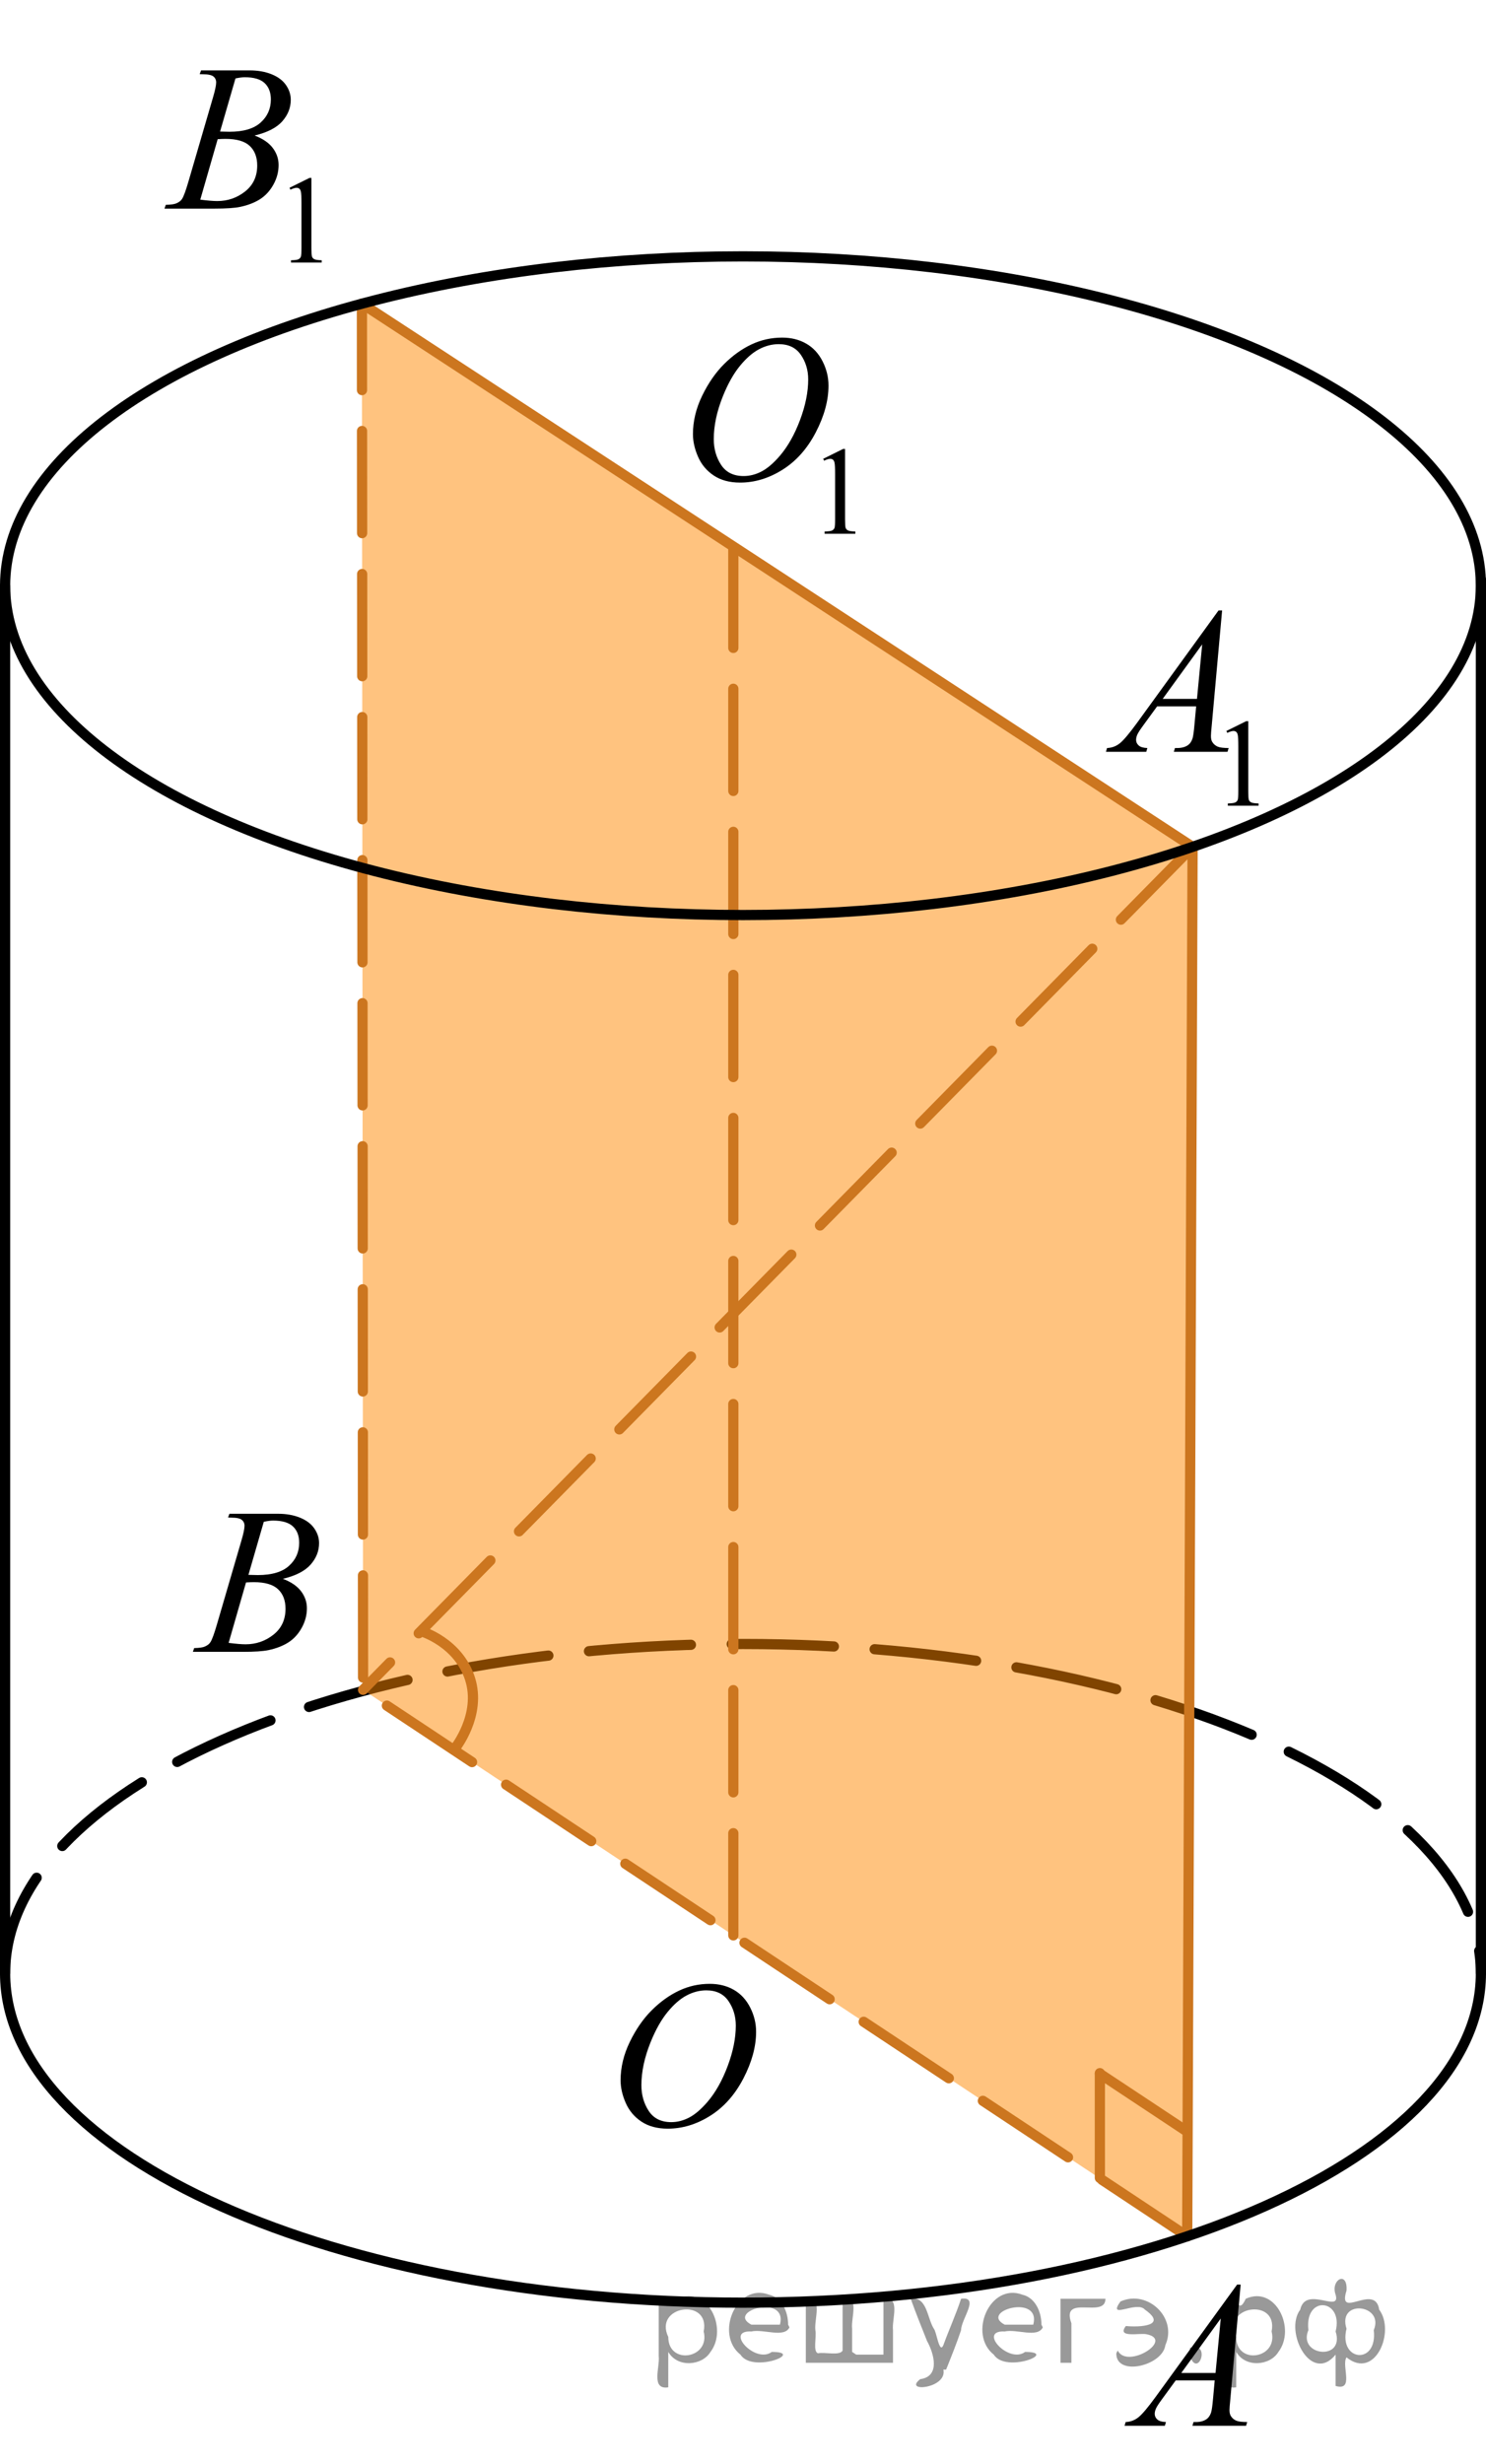
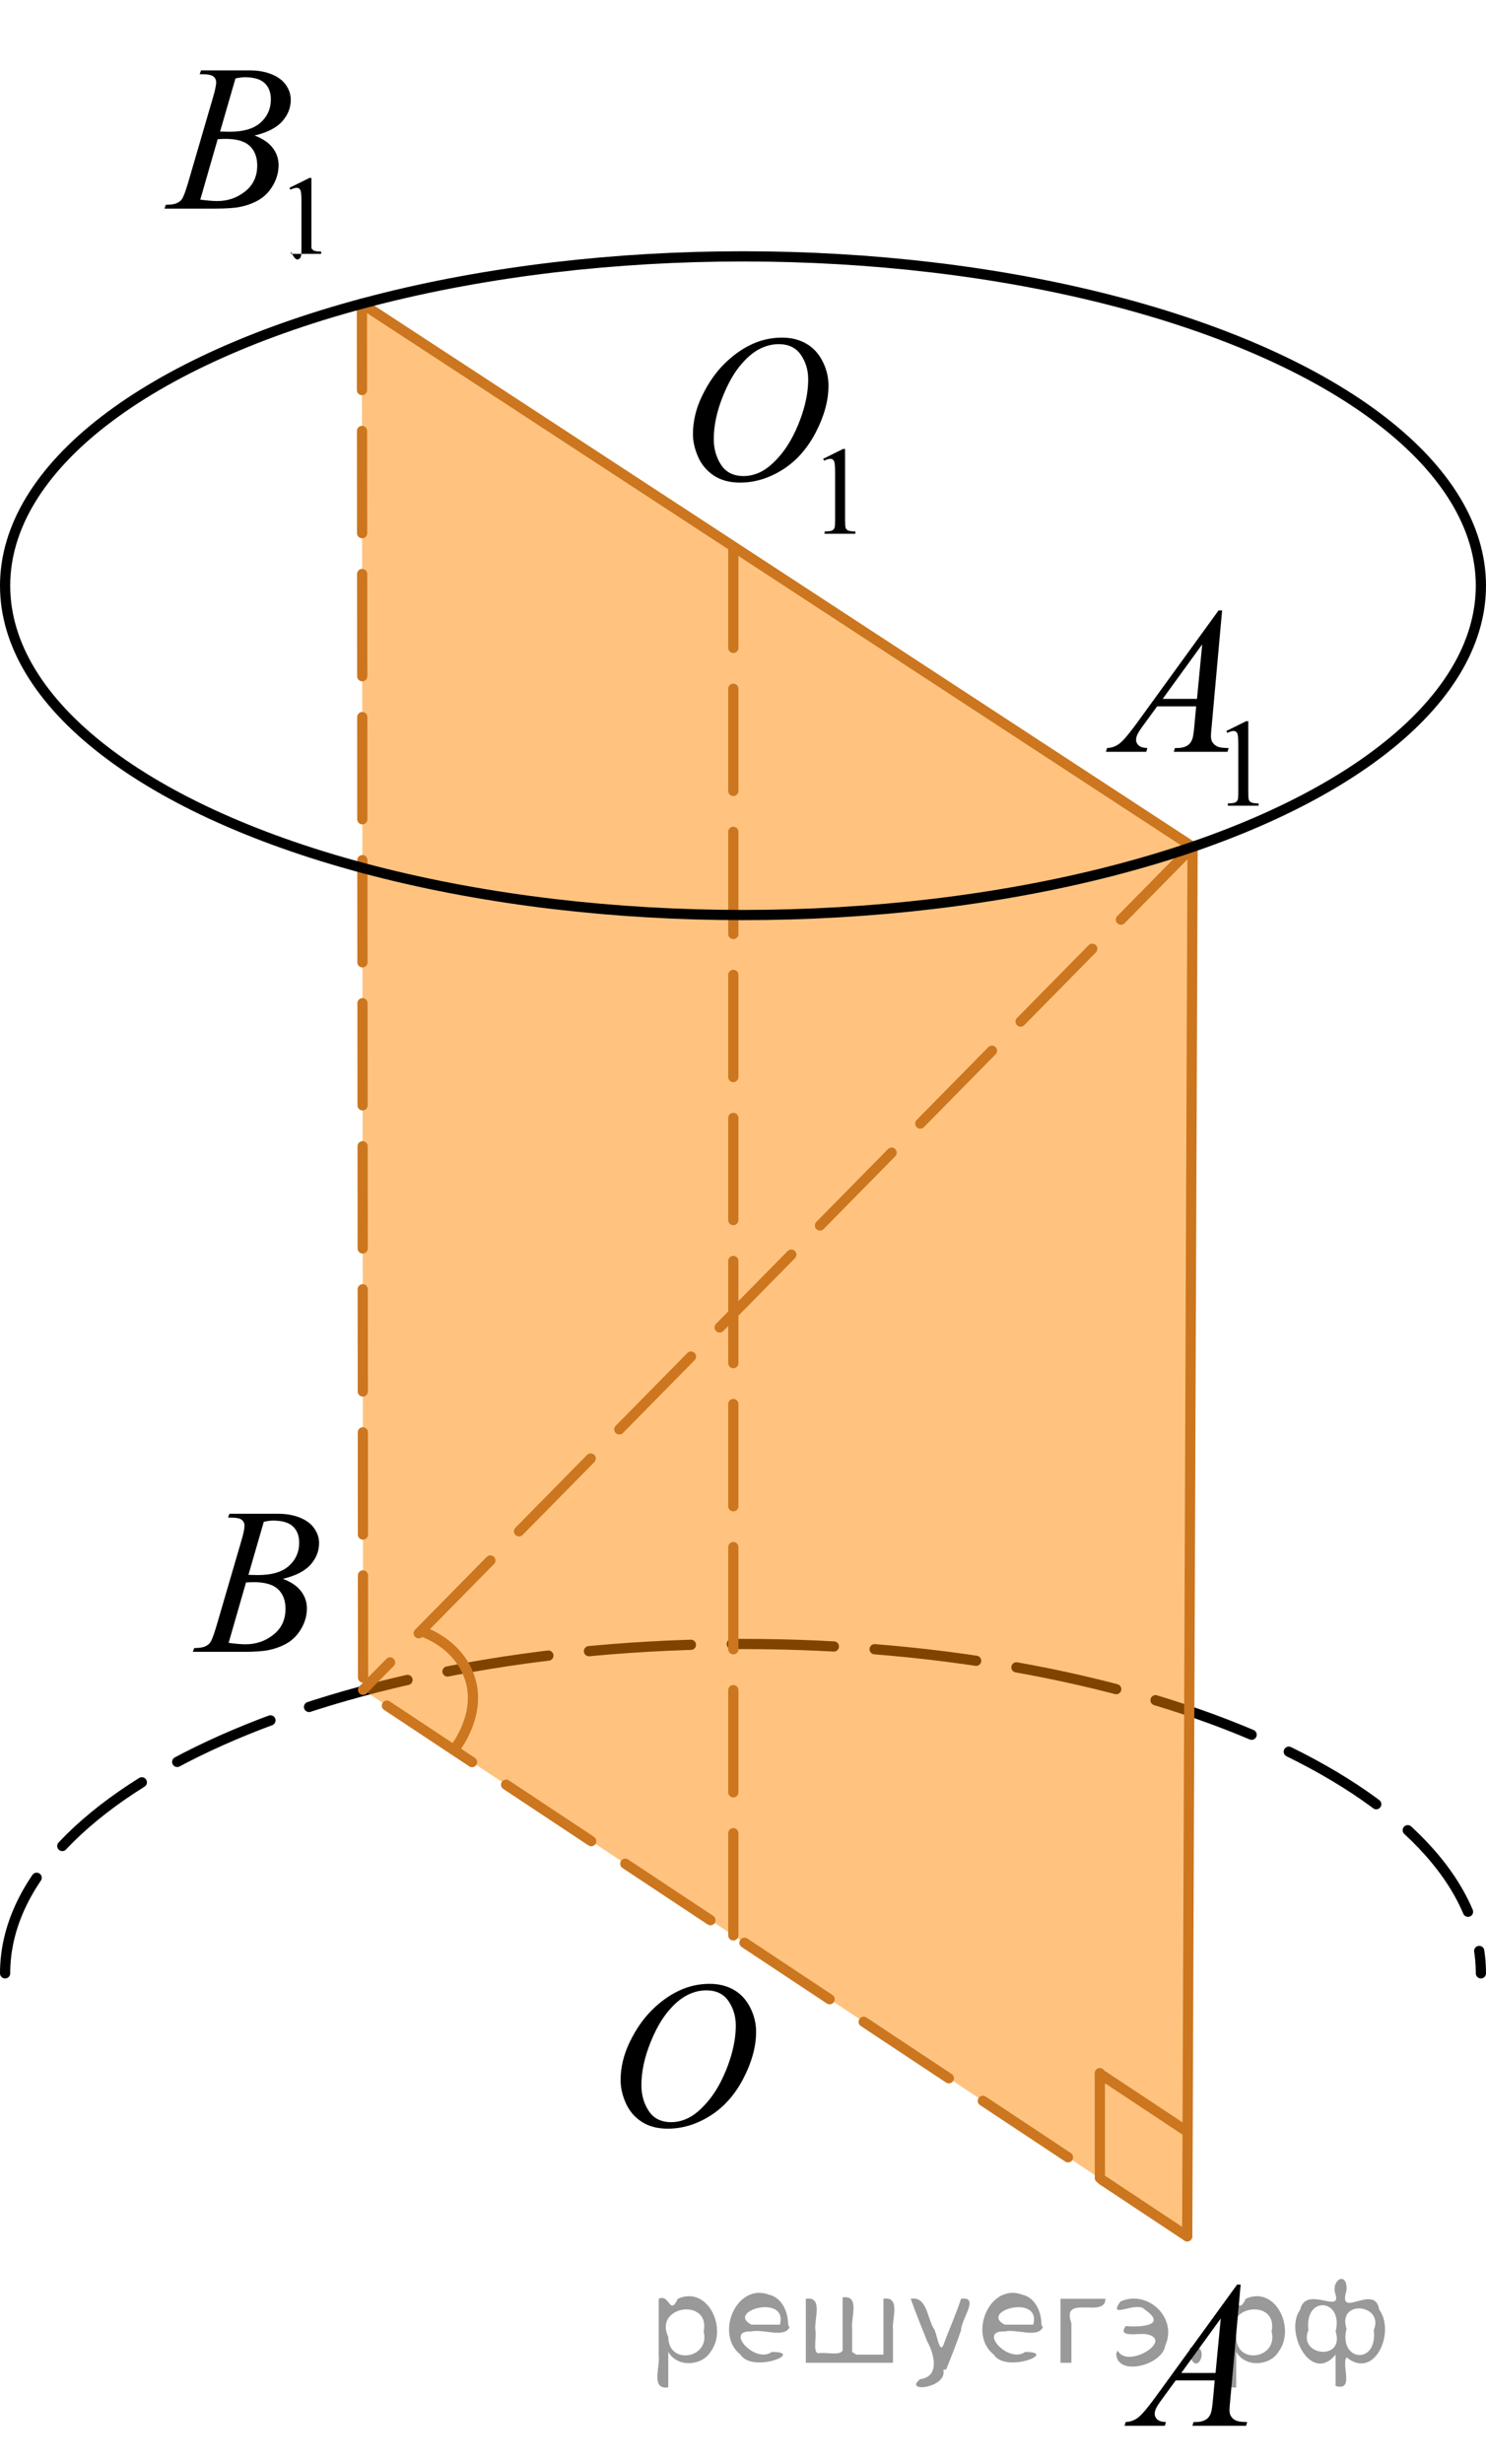
<svg xmlns="http://www.w3.org/2000/svg" xmlns:xlink="http://www.w3.org/1999/xlink" version="1.1" id="Слой_1" x="0px" y="0px" width="109.108px" height="180.846px" viewBox="-14.567 -24.23 109.108 180.846" enable-background="new -14.567 -24.23 109.108 180.846" xml:space="preserve">
  <path fill="none" stroke="#000000" stroke-width="0.75" stroke-linecap="round" stroke-linejoin="round" stroke-miterlimit="8" stroke-dasharray="7.5,3" d="  M-14.192,120.613c0-13.351,24.256-24.174,54.179-24.174c29.922,0,54.179,10.823,54.179,24.174" />
  <polygon opacity="0.5" fill="#FF8800" points="72.603,139.917 12.091,99.804 12.006,-1.943 72.997,37.927 " />
  <polyline fill="none" stroke="#CC761F" stroke-width="0.75" stroke-linecap="round" stroke-linejoin="round" stroke-miterlimit="8" points="  12.006,-1.943 39.391,15.958 72.997,37.927 72.603,139.917 " />
  <polyline fill="none" stroke="#CC761F" stroke-width="0.75" stroke-linecap="round" stroke-linejoin="round" stroke-miterlimit="8" stroke-dasharray="7.5,3" points="  72.603,139.917 12.091,99.804 12.006,-1.943 " />
  <line fill="none" stroke="#CC761F" stroke-width="0.75" stroke-linecap="round" stroke-linejoin="round" stroke-miterlimit="8" stroke-dasharray="7.5,3" x1="72.997" y1="37.927" x2="12.091" y2="99.804" />
  <line fill="none" stroke="#CC761F" stroke-width="0.75" stroke-linecap="round" stroke-linejoin="round" stroke-miterlimit="8" stroke-dasharray="7.5,3" x1="39.277" y1="117.826" x2="39.277" y2="15.958" />
  <path fill="none" stroke="#CC761F" stroke-width="0.75" stroke-linecap="round" stroke-linejoin="round" stroke-miterlimit="10" d="  M18.845,104.094c0,0,1.952-2.432,1.101-5.096c-0.848-2.668-3.547-3.481-3.547-3.481" />
  <line fill="none" stroke="#CC761F" stroke-width="0.75" stroke-linecap="round" stroke-linejoin="round" stroke-miterlimit="8" x1="66.189" y1="135.629" x2="66.189" y2="127.939" />
  <line fill="none" stroke="#CC761F" stroke-width="0.75" stroke-linecap="round" stroke-linejoin="round" stroke-miterlimit="8" x1="66.189" y1="127.982" x2="72.604" y2="132.231" />
  <g>
    <defs>
      <polygon id="SVGID_1_" points="65.047,156.616 80.158,156.616 80.158,139.917 65.047,139.917 65.047,156.616   " />
    </defs>
    <clipPath id="SVGID_2_">
      <use xlink:href="#SVGID_1_" overflow="visible" />
    </clipPath>
    <g clip-path="url(#SVGID_2_)">
      <path d="M76.527,143.458l-0.76,8.431c-0.04,0.394-0.06,0.653-0.06,0.777c0,0.199,0.037,0.352,0.11,0.456    c0.094,0.145,0.221,0.252,0.381,0.321c0.159,0.069,0.429,0.104,0.808,0.104l-0.081,0.276h-3.94l0.081-0.276h0.17    c0.319,0,0.58-0.069,0.782-0.209c0.143-0.095,0.253-0.252,0.332-0.471c0.054-0.154,0.105-0.519,0.155-1.092l0.117-1.285h-2.862    l-1.019,1.397c-0.231,0.313-0.376,0.539-0.435,0.677c-0.06,0.137-0.089,0.265-0.089,0.385c0,0.159,0.063,0.296,0.191,0.411    c0.128,0.114,0.34,0.177,0.635,0.187l-0.081,0.276h-2.959l0.081-0.276c0.364-0.015,0.686-0.139,0.963-0.37    c0.278-0.231,0.692-0.726,1.243-1.483l5.977-8.236H76.527z M75.066,145.947l-2.899,3.998h2.516L75.066,145.947z" />
    </g>
  </g>
  <g>
    <defs>
      <polygon id="SVGID_3_" points="-3.021,99.805 12.09,99.805 12.09,83.108 -3.021,83.108 -3.021,99.805   " />
    </defs>
    <clipPath id="SVGID_4_">
      <use xlink:href="#SVGID_3_" overflow="visible" />
    </clipPath>
    <g clip-path="url(#SVGID_4_)">
      <path d="M2.176,87.157l0.103-0.277h3.571c0.6,0,1.135,0.095,1.605,0.284c0.469,0.189,0.821,0.454,1.055,0.793    c0.234,0.339,0.351,0.697,0.351,1.076c0,0.583-0.208,1.109-0.624,1.58s-1.093,0.818-2.033,1.043    c0.605,0.229,1.05,0.533,1.335,0.912c0.285,0.378,0.428,0.794,0.428,1.248c0,0.503-0.128,0.983-0.384,1.442    C7.329,95.717,7,96.073,6.6,96.327c-0.401,0.254-0.884,0.441-1.45,0.561c-0.403,0.085-1.033,0.127-1.889,0.127h-3.667l0.096-0.276    c0.384-0.01,0.645-0.047,0.782-0.112c0.197-0.084,0.337-0.196,0.42-0.336c0.118-0.189,0.275-0.623,0.472-1.301l1.793-6.136    c0.153-0.519,0.229-0.882,0.229-1.091c0-0.185-0.068-0.33-0.203-0.438s-0.392-0.161-0.771-0.161    C2.329,87.164,2.25,87.162,2.176,87.157z M2.22,96.357c0.531,0.069,0.947,0.104,1.247,0.104c0.768,0,1.447-0.234,2.04-0.702    c0.593-0.469,0.889-1.104,0.889-1.906c0-0.613-0.183-1.091-0.55-1.435c-0.366-0.345-0.958-0.517-1.774-0.517    c-0.157,0-0.349,0.008-0.576,0.022L2.22,96.357z M3.674,91.364c0.32,0.011,0.551,0.016,0.694,0.016    c1.023,0,1.784-0.226,2.283-0.677C7.15,90.252,7.4,89.688,7.4,89.01c0-0.514-0.152-0.913-0.458-1.2    c-0.305-0.286-0.792-0.43-1.461-0.43c-0.177,0-0.403,0.03-0.679,0.09L3.674,91.364z" />
    </g>
  </g>
  <g>
    <defs>
      <polygon id="SVGID_5_" points="63.668,37.927 81.54,37.927 81.54,15.639 63.668,15.639 63.668,37.927   " />
    </defs>
    <clipPath id="SVGID_6_">
      <use xlink:href="#SVGID_5_" overflow="visible" />
    </clipPath>
    <g clip-path="url(#SVGID_6_)">
      <path d="M75.478,29.424l1.461-0.722h0.146v5.135c0,0.341,0.014,0.553,0.042,0.637c0.028,0.084,0.087,0.148,0.175,0.193    c0.089,0.045,0.269,0.07,0.54,0.076v0.166h-2.257v-0.166c0.283-0.006,0.466-0.031,0.549-0.074c0.082-0.043,0.14-0.102,0.172-0.175    c0.033-0.073,0.049-0.292,0.049-0.657v-3.283c0-0.442-0.015-0.727-0.044-0.852c-0.021-0.096-0.059-0.166-0.113-0.211    c-0.054-0.045-0.12-0.067-0.196-0.067c-0.109,0-0.262,0.046-0.456,0.139L75.478,29.424z" />
    </g>
    <g clip-path="url(#SVGID_6_)">
      <path d="M75.165,20.575l-0.761,8.439c-0.039,0.394-0.059,0.653-0.059,0.778c0,0.2,0.036,0.352,0.11,0.457    c0.094,0.145,0.221,0.252,0.38,0.322c0.16,0.07,0.43,0.104,0.809,0.104l-0.081,0.277h-3.942l0.081-0.277h0.17    c0.319,0,0.58-0.07,0.782-0.209c0.143-0.095,0.254-0.252,0.332-0.471c0.055-0.155,0.106-0.519,0.155-1.092l0.118-1.287h-2.864    l-1.02,1.399c-0.231,0.314-0.376,0.54-0.436,0.677c-0.059,0.137-0.089,0.266-0.089,0.385c0,0.16,0.064,0.297,0.192,0.412    s0.34,0.177,0.635,0.187l-0.081,0.277h-2.961l0.081-0.277c0.364-0.015,0.686-0.138,0.964-0.37s0.692-0.727,1.244-1.485l5.98-8.245    H75.165z M73.703,23.066l-2.902,4.003h2.519L73.703,23.066z" />
    </g>
  </g>
  <g>
    <defs>
      <polygon id="SVGID_7_" points="-5.112,-1.943 12.758,-1.943 12.758,-24.23 -5.112,-24.23 -5.112,-1.943   " />
    </defs>
    <clipPath id="SVGID_8_">
      <use xlink:href="#SVGID_7_" overflow="visible" />
    </clipPath>
    <g clip-path="url(#SVGID_8_)">
-       <path d="M6.691-10.446l1.461-0.722h0.146v5.135c0,0.341,0.014,0.553,0.042,0.637c0.028,0.084,0.086,0.148,0.175,0.193    s0.269,0.07,0.54,0.076v0.166H6.798v-0.166C7.081-5.133,7.264-5.157,7.347-5.2c0.083-0.043,0.14-0.102,0.172-0.175    c0.033-0.073,0.049-0.292,0.049-0.657v-3.283c0-0.442-0.015-0.727-0.044-0.852c-0.021-0.096-0.059-0.166-0.113-0.211    c-0.054-0.045-0.12-0.067-0.197-0.067c-0.109,0-0.261,0.046-0.456,0.139L6.691-10.446z" />
+       <path d="M6.691-10.446l1.461-0.722h0.146v5.135c0.028,0.084,0.086,0.148,0.175,0.193    s0.269,0.07,0.54,0.076v0.166H6.798v-0.166C7.081-5.133,7.264-5.157,7.347-5.2c0.083-0.043,0.14-0.102,0.172-0.175    c0.033-0.073,0.049-0.292,0.049-0.657v-3.283c0-0.442-0.015-0.727-0.044-0.852c-0.021-0.096-0.059-0.166-0.113-0.211    c-0.054-0.045-0.12-0.067-0.197-0.067c-0.109,0-0.261,0.046-0.456,0.139L6.691-10.446z" />
    </g>
    <g clip-path="url(#SVGID_8_)">
      <path d="M0.093-18.786l0.104-0.277H3.77c0.601,0,1.136,0.095,1.606,0.284c0.47,0.19,0.822,0.454,1.056,0.793    c0.233,0.339,0.351,0.699,0.351,1.078c0,0.583-0.208,1.111-0.624,1.582c-0.416,0.472-1.094,0.819-2.034,1.044    c0.605,0.229,1.051,0.534,1.336,0.913c0.286,0.379,0.428,0.796,0.428,1.25c0,0.504-0.128,0.985-0.384,1.444    C5.25-10.217,4.921-9.861,4.52-9.606S3.635-9.165,3.069-9.045C2.665-8.96,2.035-8.918,1.179-8.918h-3.67l0.096-0.277    c0.384-0.01,0.645-0.047,0.783-0.112c0.197-0.084,0.337-0.197,0.421-0.336c0.118-0.189,0.275-0.624,0.472-1.302l1.794-6.143    c0.152-0.519,0.229-0.883,0.229-1.092c0-0.185-0.068-0.331-0.203-0.438c-0.135-0.107-0.393-0.161-0.771-0.161    C0.246-18.779,0.167-18.781,0.093-18.786z M0.138-9.576c0.531,0.07,0.947,0.104,1.248,0.104c0.768,0,1.448-0.234,2.042-0.703    s0.89-1.105,0.89-1.908c0-0.614-0.183-1.092-0.55-1.437s-0.959-0.516-1.776-0.516c-0.158,0-0.35,0.007-0.576,0.022L0.138-9.576z     M1.592-14.574c0.32,0.01,0.551,0.015,0.694,0.015c1.024,0,1.786-0.226,2.285-0.677c0.5-0.451,0.75-1.016,0.75-1.694    c0-0.514-0.153-0.914-0.458-1.201c-0.305-0.287-0.792-0.43-1.462-0.43c-0.177,0-0.403,0.03-0.679,0.089L1.592-14.574z" />
    </g>
  </g>
  <g>
    <defs>
      <polygon id="SVGID_9_" points="28.032,135.972 44.522,135.972 44.522,117.826 28.032,117.826 28.032,135.972   " />
    </defs>
    <clipPath id="SVGID_10_">
      <use xlink:href="#SVGID_9_" overflow="visible" />
    </clipPath>
    <g clip-path="url(#SVGID_10_)">
      <path d="M37.545,121.383c0.665,0,1.253,0.146,1.765,0.438c0.512,0.293,0.912,0.725,1.203,1.297    c0.29,0.572,0.436,1.166,0.436,1.781c0,1.09-0.312,2.232-0.933,3.43c-0.623,1.197-1.436,2.111-2.439,2.741    s-2.043,0.944-3.115,0.944c-0.772,0-1.419-0.174-1.938-0.521c-0.52-0.347-0.903-0.806-1.151-1.375    c-0.249-0.57-0.373-1.122-0.373-1.657c0-0.95,0.226-1.889,0.676-2.815c0.45-0.928,0.987-1.702,1.612-2.324    c0.625-0.623,1.292-1.102,2.001-1.437C35.996,121.55,36.749,121.383,37.545,121.383z M37.294,121.862    c-0.492,0-0.973,0.124-1.442,0.371c-0.471,0.248-0.937,0.652-1.399,1.215c-0.462,0.563-0.878,1.299-1.247,2.208    c-0.453,1.12-0.679,2.177-0.679,3.172c0,0.71,0.18,1.338,0.538,1.886c0.359,0.547,0.911,0.821,1.654,0.821    c0.447,0,0.887-0.113,1.317-0.338s0.879-0.609,1.347-1.154c0.586-0.685,1.078-1.559,1.477-2.621    c0.398-1.062,0.598-2.053,0.598-2.973c0-0.68-0.18-1.28-0.539-1.803S38.018,121.862,37.294,121.862z" />
    </g>
  </g>
  <g>
    <defs>
      <polygon id="SVGID_11_" points="33.342,17.958 51.213,17.958 51.213,-4.398 33.342,-4.398 33.342,17.958   " />
    </defs>
    <clipPath id="SVGID_12_">
      <use xlink:href="#SVGID_11_" overflow="visible" />
    </clipPath>
    <g clip-path="url(#SVGID_12_)">
      <path d="M45.874,9.447l1.46-0.724h0.146v5.15c0,0.342,0.014,0.555,0.042,0.639s0.086,0.148,0.175,0.193s0.269,0.07,0.54,0.077    v0.166h-2.258v-0.166c0.284-0.007,0.467-0.031,0.549-0.074c0.083-0.044,0.141-0.103,0.173-0.176s0.049-0.293,0.049-0.659V10.58    c0-0.443-0.015-0.729-0.044-0.854c-0.021-0.096-0.059-0.167-0.113-0.212s-0.12-0.067-0.196-0.067c-0.109,0-0.262,0.047-0.456,0.14    L45.874,9.447z" />
    </g>
    <g clip-path="url(#SVGID_12_)">
      <path d="M42.861,0.551c0.664,0,1.253,0.146,1.765,0.439c0.512,0.293,0.913,0.726,1.203,1.298c0.291,0.573,0.436,1.167,0.436,1.783    c0,1.09-0.311,2.235-0.934,3.433s-1.437,2.112-2.44,2.743c-1.004,0.63-2.043,0.945-3.116,0.945c-0.772,0-1.419-0.174-1.938-0.521    c-0.52-0.348-0.903-0.807-1.152-1.377c-0.248-0.57-0.373-1.123-0.373-1.658c0-0.951,0.226-1.89,0.676-2.818    s0.988-1.704,1.613-2.327c0.625-0.623,1.292-1.102,2.001-1.437C41.311,0.719,42.063,0.551,42.861,0.551z M42.61,1.031    c-0.492,0-0.974,0.124-1.443,0.372c-0.471,0.248-0.937,0.653-1.399,1.216c-0.463,0.563-0.879,1.299-1.248,2.21    c-0.453,1.121-0.679,2.179-0.679,3.174c0,0.711,0.179,1.34,0.538,1.888s0.911,0.821,1.654,0.821c0.448,0,0.888-0.112,1.318-0.337    c0.431-0.226,0.88-0.61,1.348-1.156c0.585-0.686,1.077-1.56,1.477-2.623c0.398-1.063,0.598-2.055,0.598-2.976    c0-0.68-0.18-1.282-0.539-1.805S43.334,1.031,42.61,1.031z" />
    </g>
  </g>
  <ellipse fill="none" stroke="#000000" stroke-width="0.75" stroke-linecap="round" stroke-linejoin="round" stroke-miterlimit="8" cx="39.987" cy="18.761" rx="54.179" ry="24.173" />
-   <path fill="none" stroke="#000000" stroke-width="0.75" stroke-linecap="round" stroke-linejoin="round" stroke-miterlimit="8" d="  M94.166,18.299v102.314c0,13.351-24.257,24.173-54.179,24.173c-29.923,0-54.179-10.822-54.179-24.173V18.761" />
  <g style="stroke:none;fill:#000;fill-opacity:0.4">
    <path d="m 34.5,148.5 c 0,0.8 0,1.6 0,2.5 -1.3,0.2 -0.6,-1.5 -0.7,-2.3 0,-1.4 0,-2.8 0,-4.2 0.8,-0.4 0.8,1.3 1.4,0.0 2.2,-1.0 3.7,2.2 2.4,3.9 -0.6,1.0 -2.4,1.2 -3.1,0.0 z m 2.6,-1.6 c 0.5,-2.5 -3.7,-1.9 -2.6,0.4 0.0,2.1 3.1,1.6 2.6,-0.4 z" />
    <path d="m 43.4,146.6 c -0.4,0.8 -1.9,0.1 -2.8,0.3 -2.0,-0.1 0.3,2.4 1.5,1.5 2.5,0.0 -1.4,1.6 -2.3,0.2 -1.9,-1.5 -0.3,-5.3 2.1,-4.4 0.9,0.2 1.4,1.2 1.4,2.2 z m -0.7,-0.2 c 0.6,-2.3 -4.0,-1.0 -2.1,0.0 0.7,0 1.4,-0.0 2.1,-0.0 z" />
    <path d="m 48.3,148.6 c 0.6,0 1.3,0 2.0,0 0,-1.3 0,-2.7 0,-4.1 1.3,-0.2 0.6,1.5 0.7,2.3 0,0.8 0,1.6 0,2.4 -2.1,0 -4.2,0 -6.4,0 0,-1.5 0,-3.1 0,-4.7 1.3,-0.2 0.6,1.5 0.7,2.3 0.1,0.5 -0.2,1.6 0.2,1.7 0.5,-0.1 1.6,0.2 1.8,-0.2 0,-1.3 0,-2.6 0,-3.9 1.3,-0.2 0.6,1.5 0.7,2.3 0,0.5 0,1.1 0,1.7 z" />
    <path d="m 54.7,149.7 c 0.3,1.4 -3.0,1.7 -1.7,0.7 1.5,-0.2 1.0,-1.9 0.5,-2.8 -0.4,-1.0 -0.8,-2.0 -1.2,-3.1 1.2,-0.2 1.2,1.4 1.7,2.2 0.2,0.2 0.4,1.9 0.7,1.2 0.4,-1.1 0.9,-2.2 1.3,-3.4 1.4,-0.2 0.0,1.5 -0.0,2.3 -0.3,0.9 -0.7,1.9 -1.1,2.9 z" />
    <path d="m 62.0,146.6 c -0.4,0.8 -1.9,0.1 -2.8,0.3 -2.0,-0.1 0.3,2.4 1.5,1.5 2.5,0.0 -1.4,1.6 -2.3,0.2 -1.9,-1.5 -0.3,-5.3 2.1,-4.4 0.9,0.2 1.4,1.2 1.4,2.2 z m -0.7,-0.2 c 0.6,-2.3 -4.0,-1.0 -2.1,0.0 0.7,0 1.4,-0.0 2.1,-0.0 z" />
    <path d="m 63.3,149.2 c 0,-1.5 0,-3.1 0,-4.7 1.1,0 2.2,0 3.3,0 0.0,1.5 -3.3,-0.4 -2.5,1.8 0,0.9 0,1.9 0,2.9 -0.2,0 -0.5,0 -0.7,0 z" />
    <path d="m 67.5,148.3 c 0.7,1.4 4.2,-0.8 2.1,-1.2 -0.5,-0.1 -2.2,0.3 -1.5,-0.6 1.0,0.1 3.1,0.0 1.4,-1.2 -0.6,-0.7 -2.8,0.8 -1.8,-0.6 2.0,-0.9 4.2,1.2 3.3,3.2 -0.2,1.5 -3.5,2.3 -3.6,0.7 l 0,-0.1 0,-0.0 0,0 z" />
    <path d="m 72.8,148.1 c 1.6,-0.5 0.6,2.3 -0.0,0.6 -0.0,-0.2 0.0,-0.4 0.0,-0.6 z" />
    <path d="m 76.2,148.5 c 0,0.8 0,1.6 0,2.5 -1.3,0.2 -0.6,-1.5 -0.7,-2.3 0,-1.4 0,-2.8 0,-4.2 0.8,-0.4 0.8,1.3 1.4,0.0 2.2,-1.0 3.7,2.2 2.4,3.9 -0.6,1.0 -2.4,1.2 -3.1,0.0 z m 2.6,-1.6 c 0.5,-2.5 -3.7,-1.9 -2.6,0.4 0.0,2.1 3.1,1.6 2.6,-0.4 z" />
    <path d="m 81.5,146.8 c -0.8,1.9 2.7,2.3 2.0,0.1 0.6,-2.4 -2.3,-2.7 -2.0,-0.1 z m 2.0,4.2 c 0,-0.8 0,-1.6 0,-2.4 -1.8,2.2 -3.8,-1.7 -2.6,-3.3 0.4,-1.8 3.0,0.3 2.6,-1.1 -0.4,-1.1 0.9,-1.8 0.8,-0.3 -0.7,2.2 2.1,-0.6 2.4,1.4 1.2,1.6 -0.3,5.2 -2.4,3.5 -0.4,0.6 0.6,2.5 -0.8,2.1 z m 2.8,-4.2 c 0.8,-1.9 -2.7,-2.3 -2.0,-0.1 -0.6,2.4 2.3,2.7 2.0,0.1 z" />
  </g>
</svg>